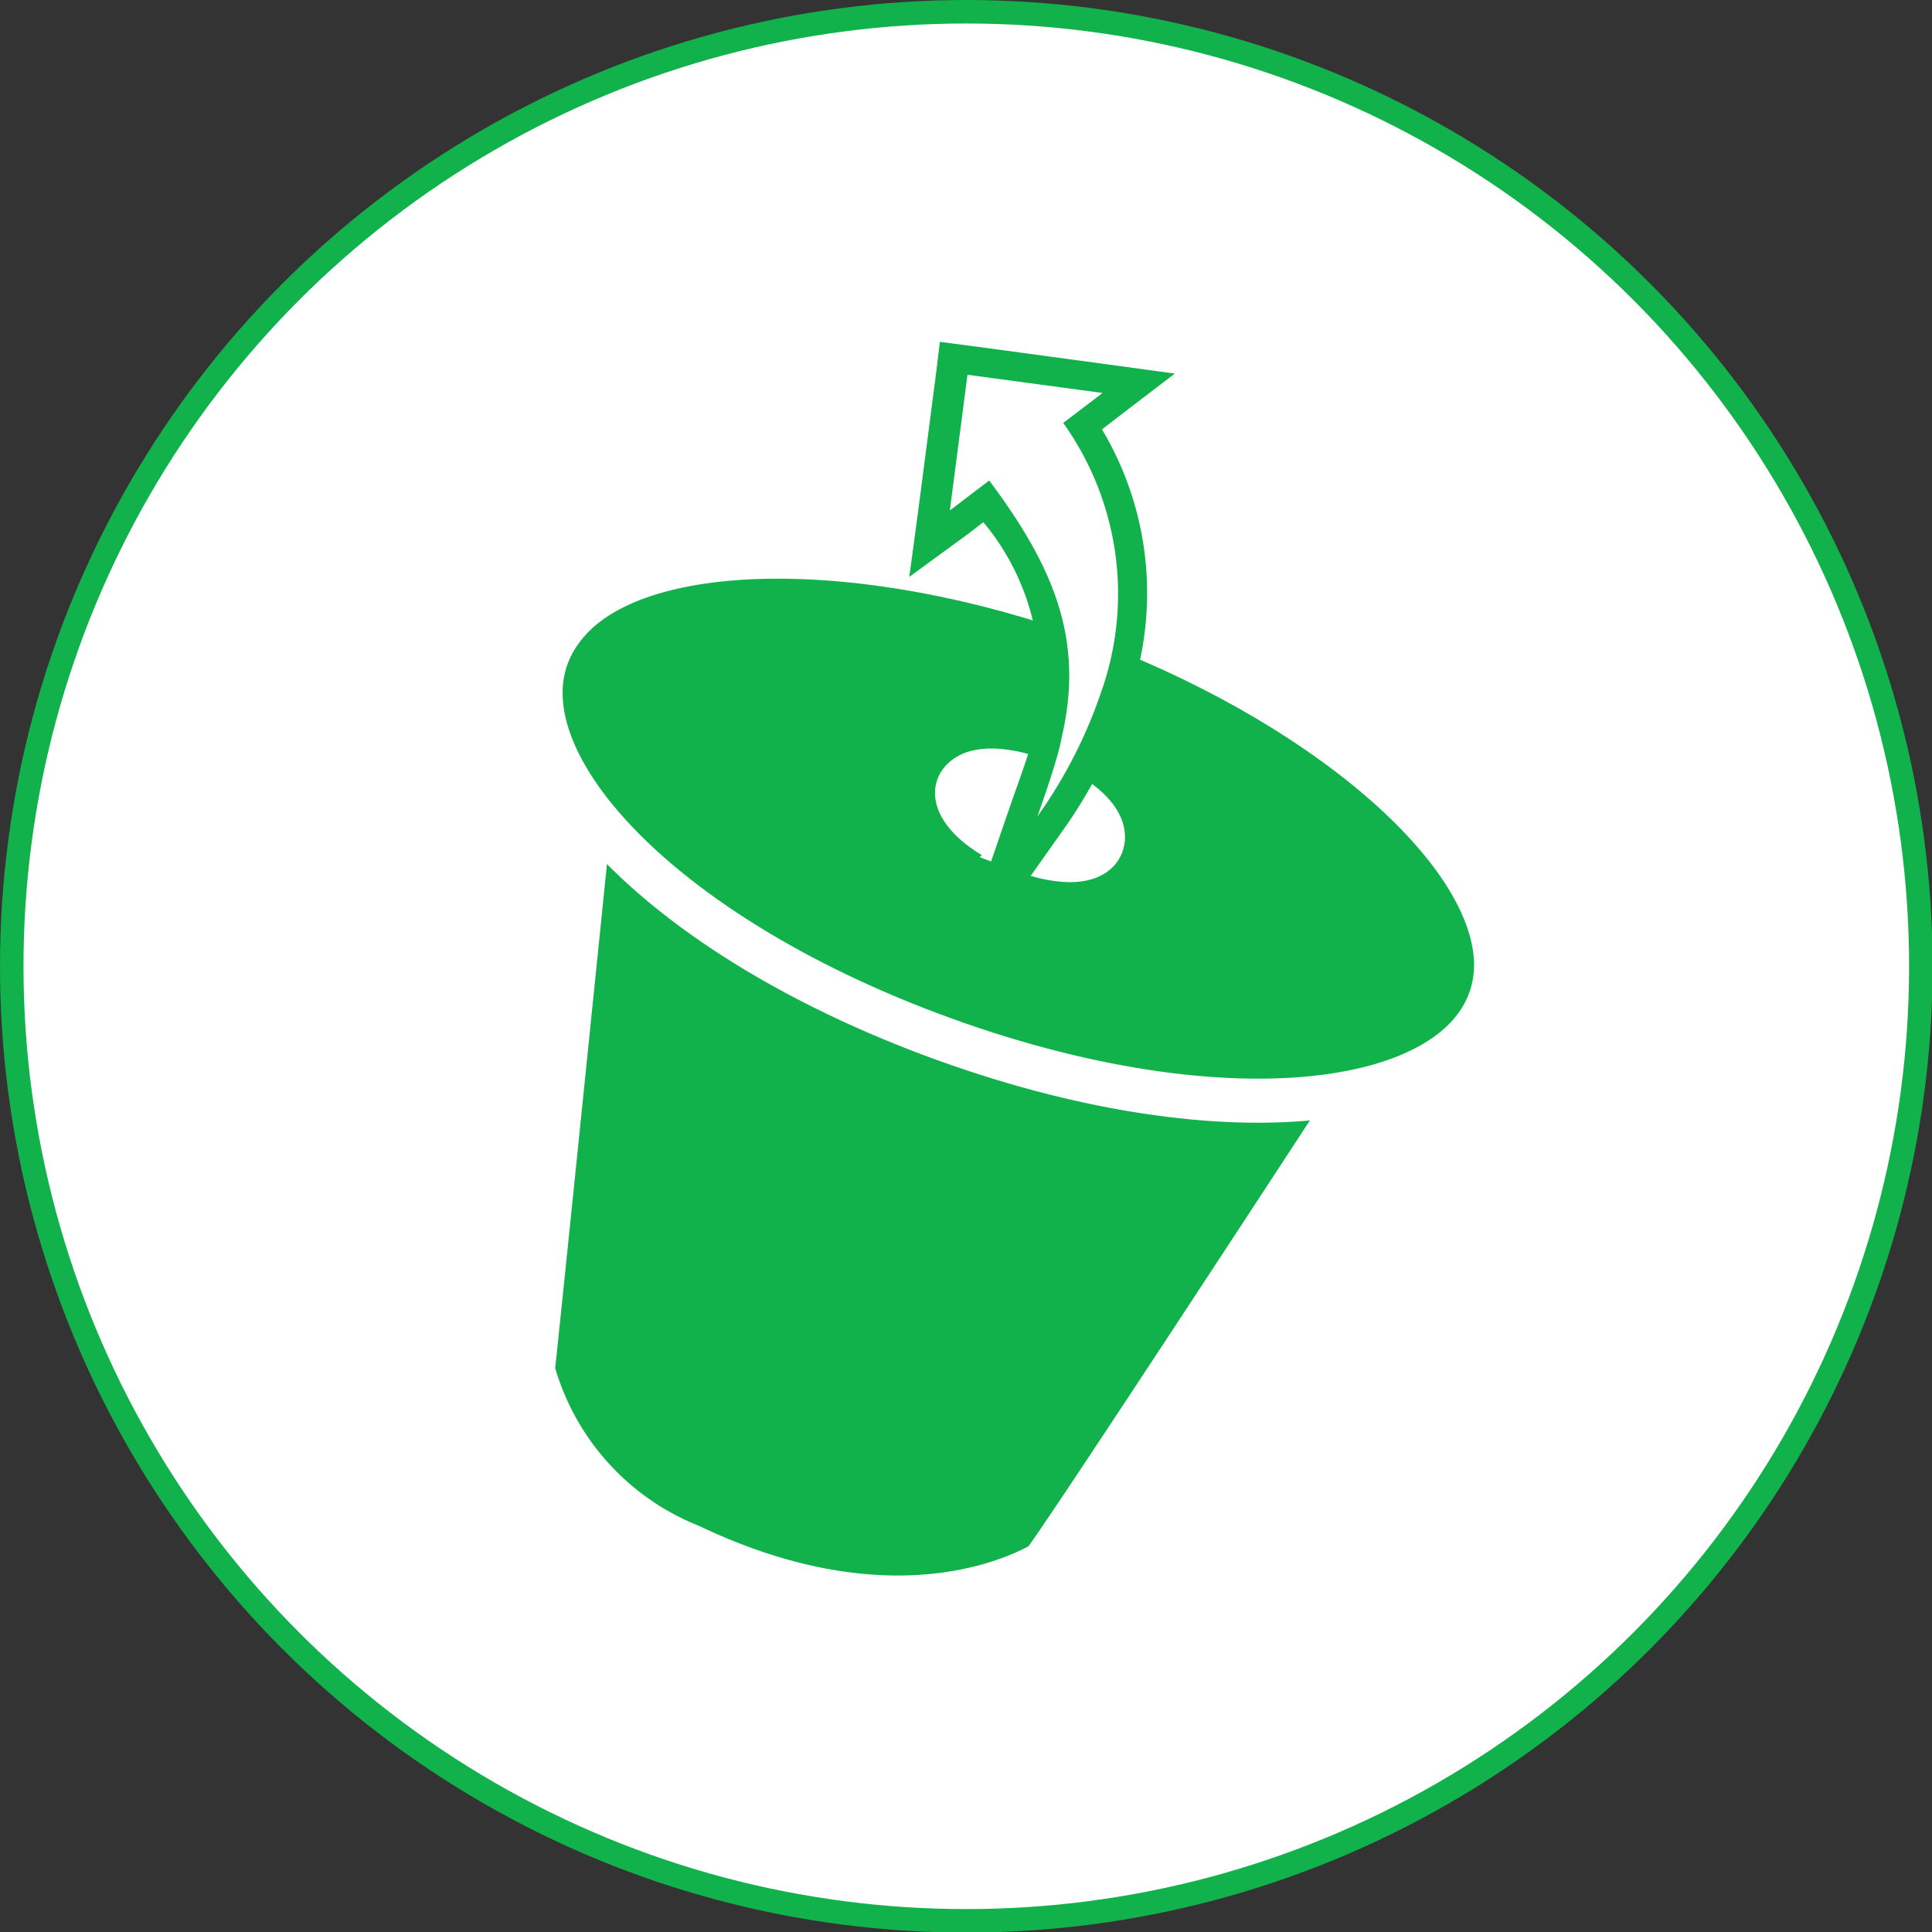
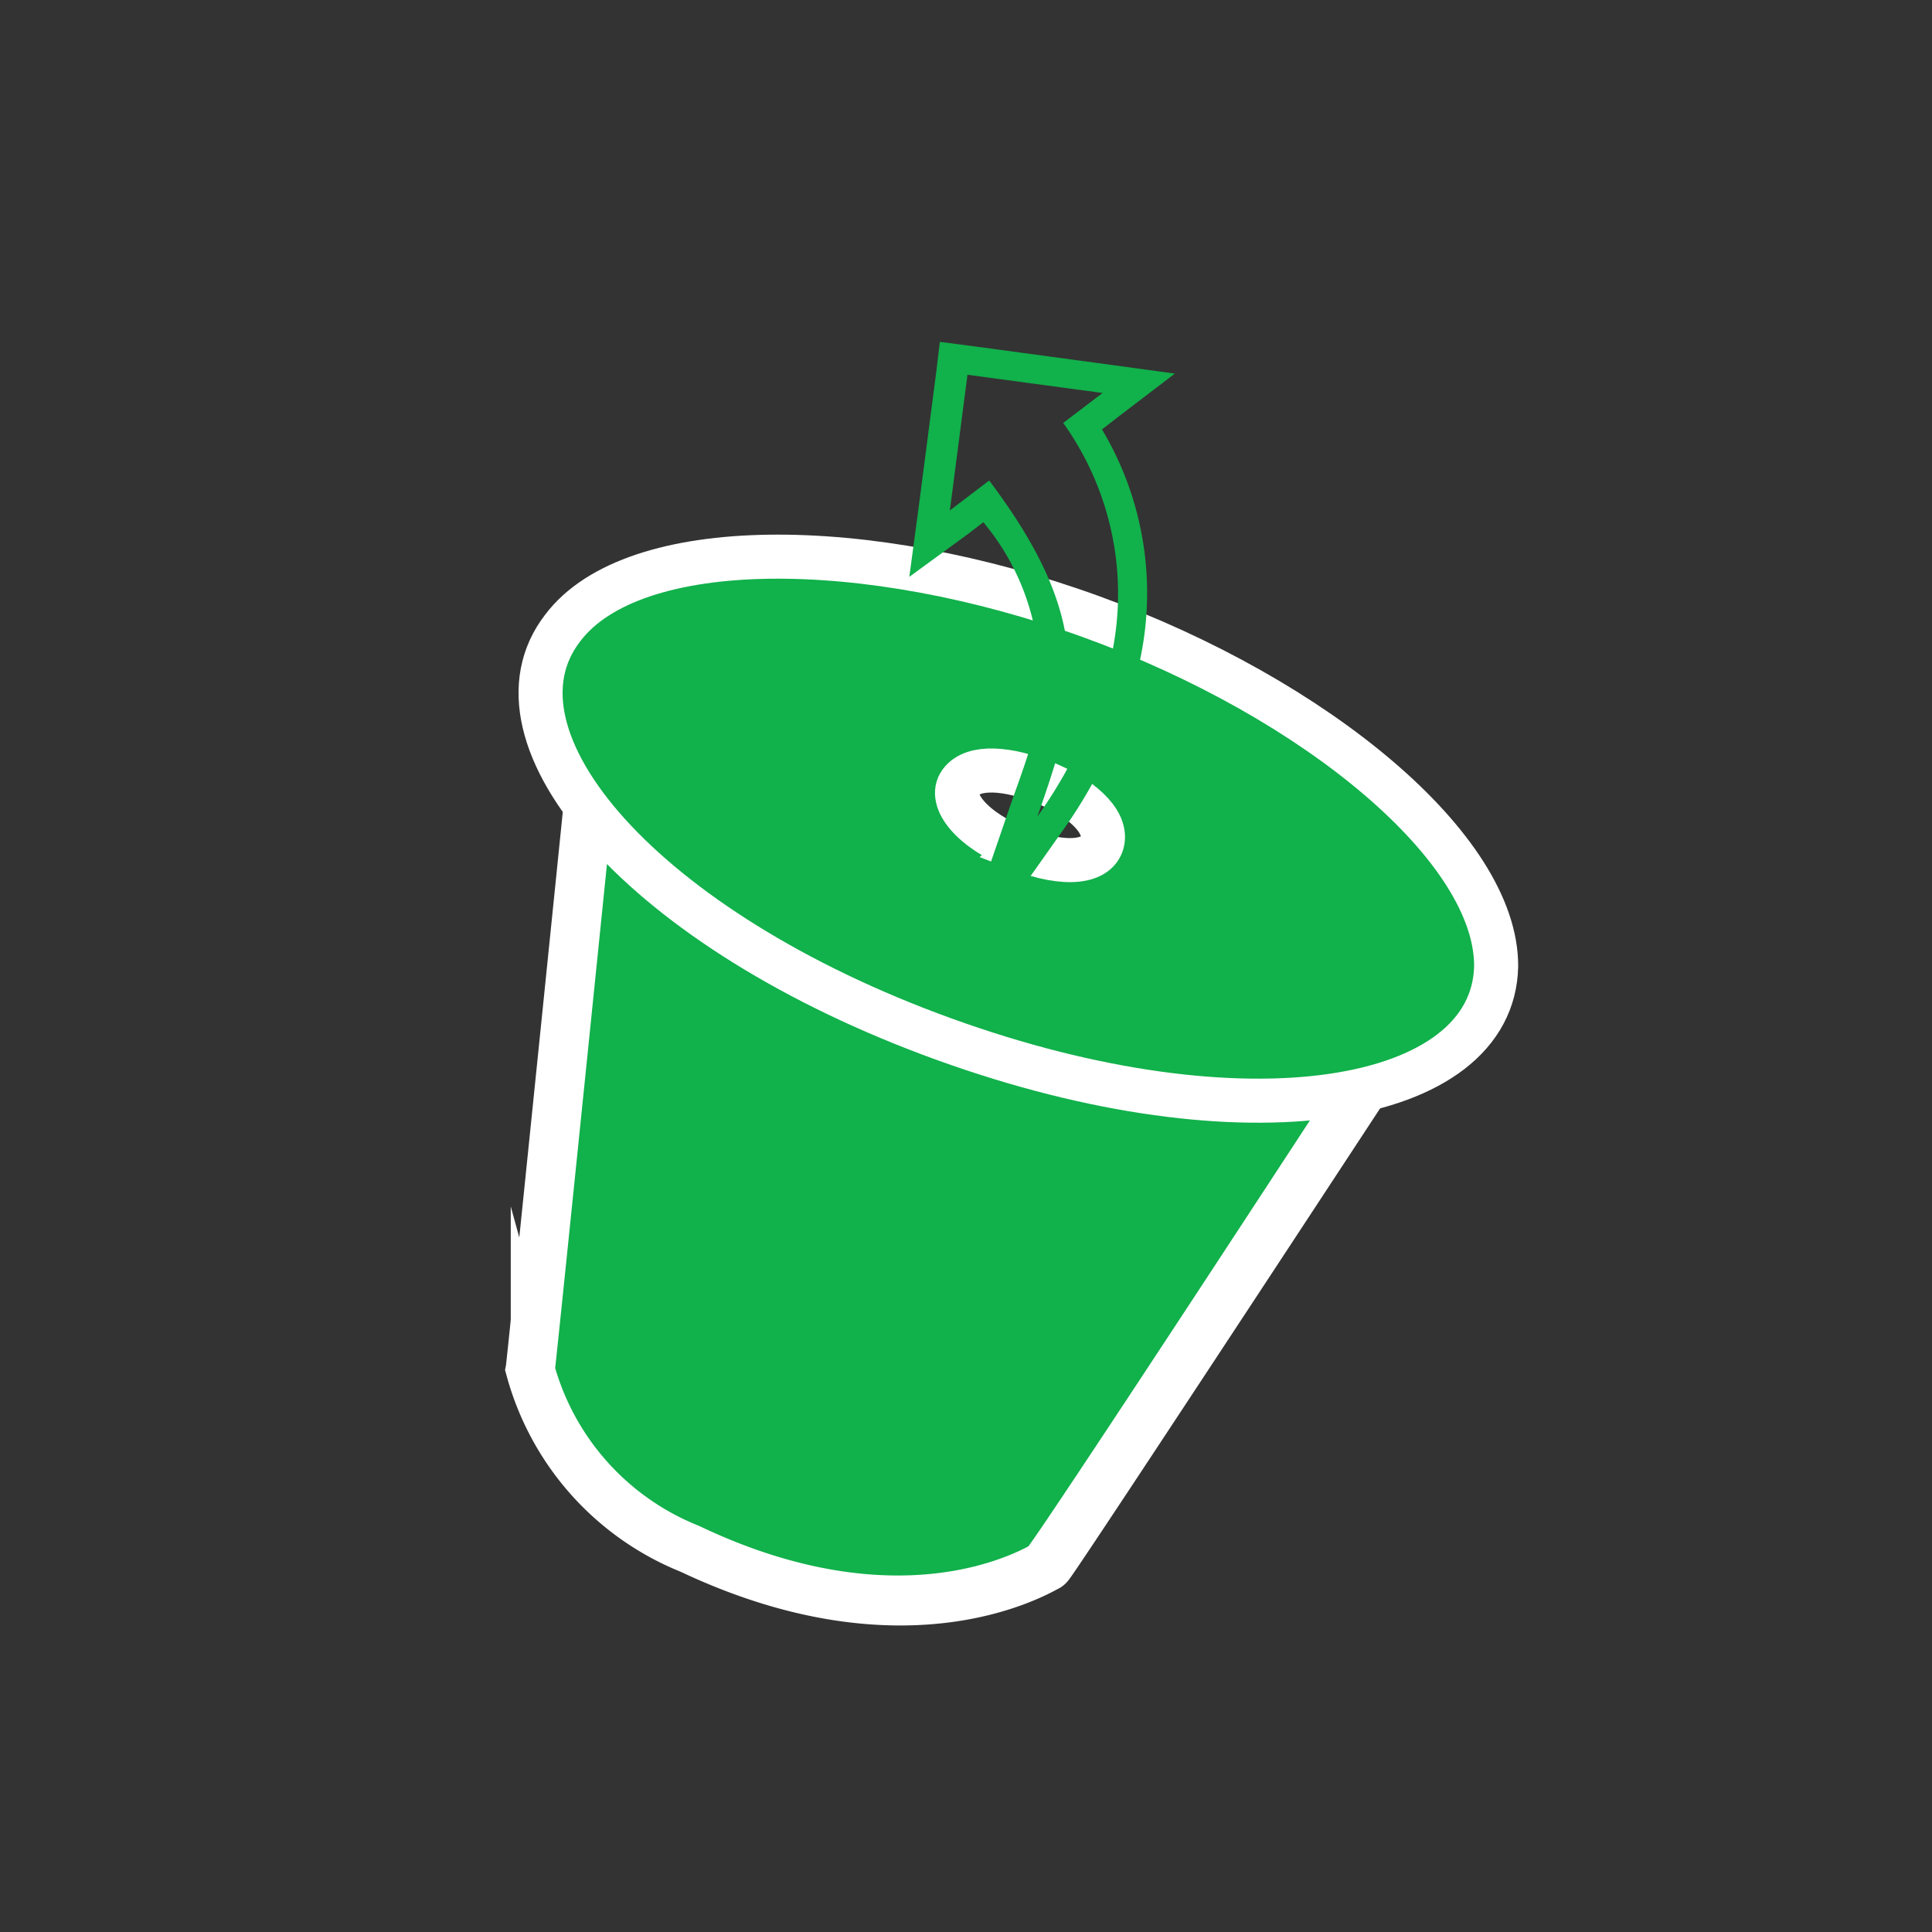
<svg xmlns="http://www.w3.org/2000/svg" viewBox="0 0 32.89 32.89">
  <rect x="0" y="0" width="32.89" height="32.89" fill="#333333" stroke="none" />
  <defs>
    <style>.cls-1,.cls-5{fill:#fff;}.cls-1{stroke:#11b14b;stroke-width:0.4px;}.cls-1,.cls-2,.cls-3{stroke-miterlimit:10;}.cls-2,.cls-3,.cls-4{fill:#11b14b;}.cls-2,.cls-3{stroke:#fff;}.cls-3{stroke-width:0.75px;}</style>
  </defs>
  <g id="Calque_2" data-name="Calque 2">
    <g id="Peel">
      <g id="Calque_de_travail" data-name="Calque de travail">
-         <circle id="cercle" class="cls-1" cx="16.45" cy="16.45" r="16.25" />
        <path class="cls-2" d="M10.26,12.09S9.13,23.19,9.11,23.3a4.52,4.52,0,0,0,2.68,3c3.55,1.68,5.74.44,6,.3.08-.06,6.28-9.52,6.28-9.52s-5.19.4-7.9-.7S10.26,12.09,10.26,12.09Z" />
        <path class="cls-3" d="M10.22,12.12s-1.13,11.1-1.15,11.2a4.52,4.52,0,0,0,2.68,3c3.55,1.69,5.74.44,6,.3.08,0,6.28-9.51,6.28-9.51s-5.19.39-7.9-.71S10.22,12.12,10.22,12.12Z" />
        <path class="cls-3" d="M18.58,10.5c-3.83-1.39-7.8-1.4-9,.19-1.44,1.86,1.35,5.14,6.49,7s9.35,1.12,9.4-1.24C25.48,14.44,22.41,11.89,18.58,10.5Zm-1.23,3.95c-.8-.31-1.22-.83-1-1.13s.82-.24,1.42,0,1.07.64,1,1S18.15,14.76,17.35,14.45Z" />
-         <path id="arrow" class="cls-4" d="M18.1,7.2a5,5,0,0,1,.65,4.57,8.16,8.16,0,0,1-1.09,2.13s.36-1,.41-1.33c.39-1.64-.1-2.88-1.23-4.39l-.67.51.3-2.31,2.3.31Z" />
        <g id="arrow-2" data-name="arrow">
-           <path class="cls-5" d="M17.43,13.82c.09-.28.36-1.07.4-1.3a4.44,4.44,0,0,0-1-4l-.94.73.41-3.16,3.14.43-1,.73A5.29,5.29,0,0,1,19,11.83a8.58,8.58,0,0,1-1.12,2.22l-1,1.41Z" />
          <path class="cls-4" d="M16.47,6.38l2.3.31-.67.51a5,5,0,0,1,.65,4.57,8.16,8.16,0,0,1-1.09,2.13s.36-1,.41-1.33c.39-1.64-.1-2.88-1.23-4.39l-.67.51.3-2.31M16,5.82l-.06.5-.3,2.31-.16,1.19,1-.73.26-.2a4.1,4.1,0,0,1,.85,3.56c0,.21-.26.88-.4,1.29L16.07,17l2-2.83a8.23,8.23,0,0,0,1.16-2.3,5.43,5.43,0,0,0-.47-4.56l.31-.24L20,6.36,18.83,6.2l-2.29-.31L16,5.82Z" />
        </g>
      </g>
    </g>
  </g>
</svg>